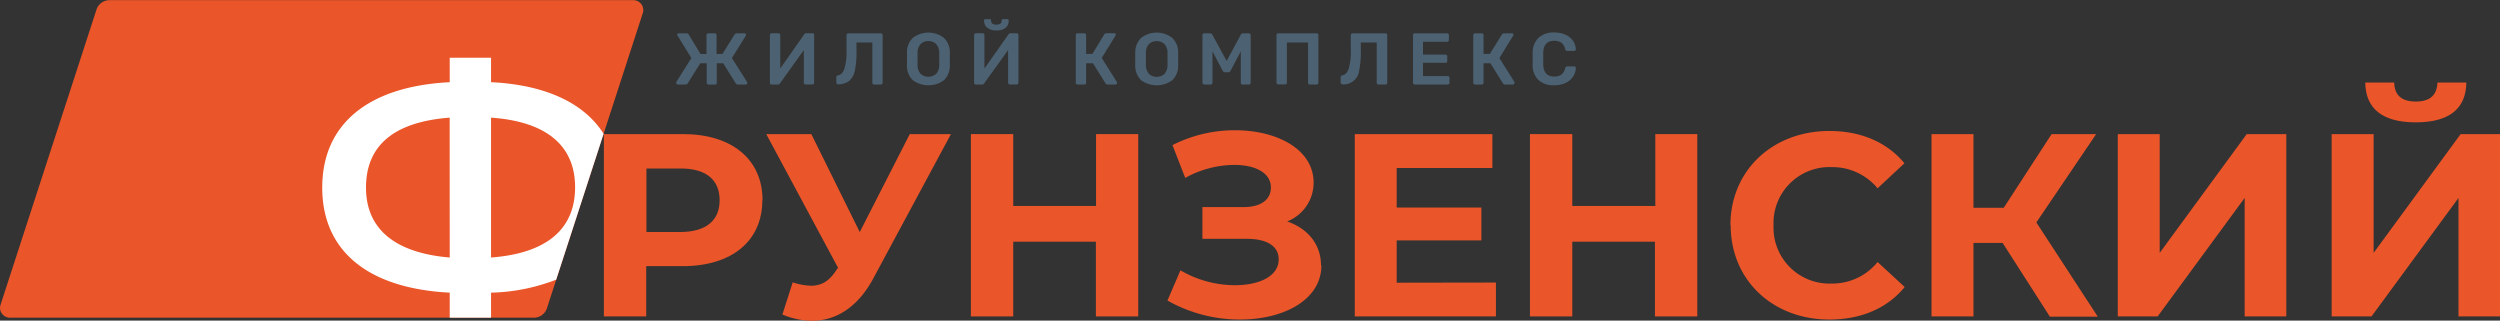
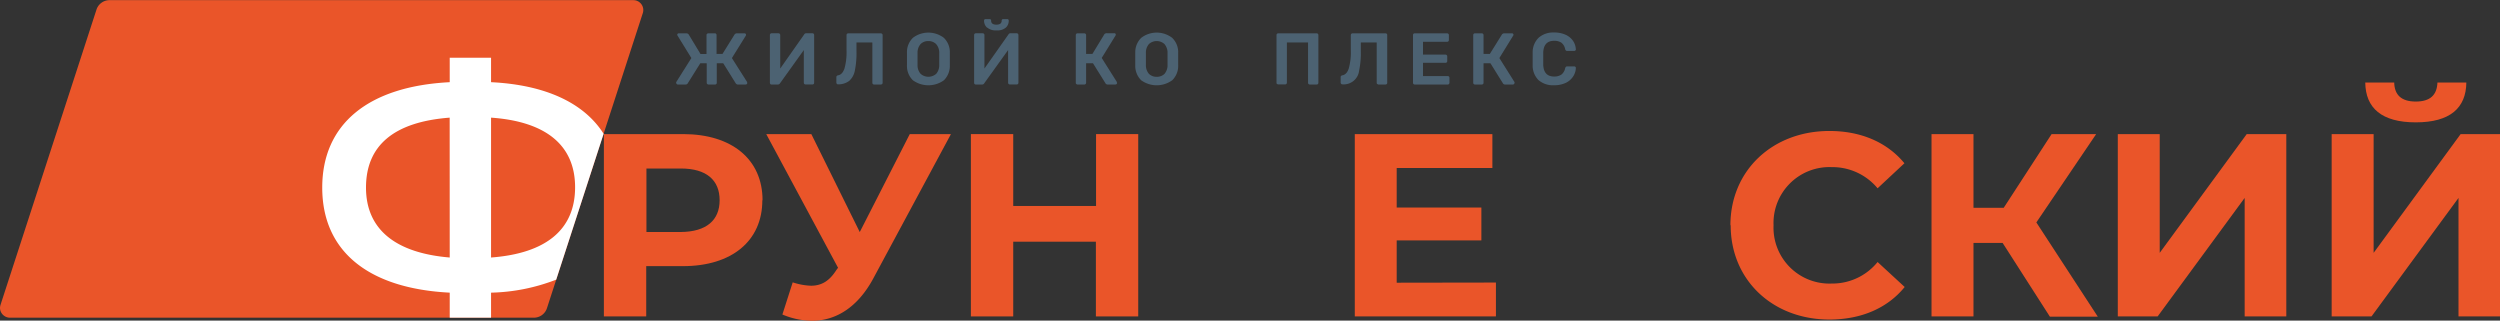
<svg xmlns="http://www.w3.org/2000/svg" id="svg55" viewBox="0 0 472.4 60.58">
  <rect x="0" y="0" width="472.4" height="60.58" fill="#333333" stroke="none" />
  <defs>
    <style>.cls-1{fill:#fff;}.cls-2{fill:#ea5529;}.cls-3{fill:#4c6272;}</style>
  </defs>
  <title>ЛОГО ФРУНЗЕНСКИЙ</title>
  <g id="Layer1000">
-     <path id="path2" class="cls-1" d="M112.44,27.74a.79.79,0,1,1-.78-.78A.78.78,0,0,1,112.44,27.74Z" transform="translate(-18.21 -13.97)" />
    <path id="path4" class="cls-2" d="M137.9,14h-99a2.59,2.59,0,0,0-2.46,1.79L18.31,71.57a2.28,2.28,0,0,0-.1.56A1.88,1.88,0,0,0,20.09,74h99a2.6,2.6,0,0,0,2.47-1.79l18.13-55.81A1.87,1.87,0,0,0,137.9,14Z" transform="translate(-18.21 -13.97)" />
    <path id="path6" class="cls-3" d="M159.42,29.63a.33.33,0,0,1-.09.22.29.29,0,0,1-.22.09h-1.45a.48.48,0,0,1-.26-.06.91.91,0,0,1-.17-.17l-2.36-3.79h-1.22v3.69a.34.34,0,0,1-.09.24.32.32,0,0,1-.24.09H152.1a.37.37,0,0,1-.25-.09.35.35,0,0,1-.1-.24V25.92h-1.21l-2.37,3.79a.44.44,0,0,1-.41.23h-1.45a.3.3,0,0,1-.23-.09.33.33,0,0,1-.09-.22.21.21,0,0,1,0-.15l2.86-4.54-2.6-4.22a.35.35,0,0,1-.07-.16.29.29,0,0,1,.08-.21.25.25,0,0,1,.21-.08h1.4a.53.53,0,0,1,.49.24l2.22,3.67,1.13,0V20.6a.35.35,0,0,1,.1-.24.37.37,0,0,1,.25-.09h1.22a.29.29,0,0,1,.24.09.32.32,0,0,1,.09.24v3.56l1.12,0L157,20.51a.53.53,0,0,1,.49-.24h1.4a.27.27,0,0,1,.29.29.28.28,0,0,1-.05.16l-2.62,4.22,2.88,4.54a.24.24,0,0,1,0,.15Z" transform="translate(-18.21 -13.97)" />
    <path id="path8" class="cls-3" d="M163.78,29.85a.37.37,0,0,1-.09-.25v-9a.37.37,0,0,1,.09-.25.32.32,0,0,1,.24-.09h1.29a.32.32,0,0,1,.23.09.33.33,0,0,1,.1.25v6.32l4.52-6.43a.41.41,0,0,1,.4-.23h1.16a.37.37,0,0,1,.25.09.41.41,0,0,1,.08.25v9a.38.38,0,0,1-.08.24.37.37,0,0,1-.25.09h-1.27a.37.37,0,0,1-.25-.09.35.35,0,0,1-.1-.24V23.43l-4.5,6.28a.44.44,0,0,1-.4.23H164a.32.32,0,0,1-.24-.09Z" transform="translate(-18.21 -13.97)" />
    <path id="path10" class="cls-3" d="M183.15,29.85a.31.31,0,0,1-.1-.24V22h-3v1.72a16.26,16.26,0,0,1-.31,3.6,3.43,3.43,0,0,1-1.06,1.93,3.38,3.38,0,0,1-2.09.66.28.28,0,0,1-.24-.09.33.33,0,0,1-.1-.24V28.53a.29.29,0,0,1,.09-.22.49.49,0,0,1,.23-.11c.54-.08.94-.51,1.21-1.28a11.37,11.37,0,0,0,.39-3.43V20.6a.3.3,0,0,1,.1-.24.28.28,0,0,1,.23-.09h6.14a.35.35,0,0,1,.25.09.33.33,0,0,1,.1.25v9a.31.31,0,0,1-.1.24.35.35,0,0,1-.25.09h-1.27a.32.32,0,0,1-.23-.09Z" transform="translate(-18.21 -13.97)" />
    <path id="path12" class="cls-3" d="M195.11,27.93a2.52,2.52,0,0,0,.58-1.71c0-.55,0-.92,0-1.11s0-.59,0-1.12a2.46,2.46,0,0,0-.6-1.7,2,2,0,0,0-1.45-.56,2,2,0,0,0-1.47.56,2.46,2.46,0,0,0-.58,1.7c0,.26,0,.64,0,1.12s0,.84,0,1.11a2.41,2.41,0,0,0,.58,1.7,2.22,2.22,0,0,0,2.94,0Zm-4.41,1.2a3.78,3.78,0,0,1-1.11-2.84c0-.26,0-.65,0-1.17s0-.92,0-1.19a3.77,3.77,0,0,1,1.13-2.82,4.83,4.83,0,0,1,5.83,0,3.74,3.74,0,0,1,1.14,2.82c0,.53,0,.93,0,1.19s0,.64,0,1.17a3.82,3.82,0,0,1-1.11,2.84,5,5,0,0,1-5.88,0Z" transform="translate(-18.21 -13.97)" />
    <path id="path14" class="cls-3" d="M204.72,19.19a1.74,1.74,0,0,1-.56-1.34.29.29,0,0,1,.07-.19.26.26,0,0,1,.2-.08h.8a.24.24,0,0,1,.19.08.25.25,0,0,1,.07.19c0,.52.33.78,1,.78s1-.26,1-.78a.25.25,0,0,1,.07-.19.26.26,0,0,1,.19-.08h.81a.26.26,0,0,1,.19.08.25.25,0,0,1,.07.19,1.74,1.74,0,0,1-.55,1.34,2.44,2.44,0,0,1-1.75.52,2.47,2.47,0,0,1-1.75-.52Zm-2.35,10.66a.37.37,0,0,1-.09-.25v-9a.37.37,0,0,1,.09-.25.32.32,0,0,1,.24-.09h1.29a.36.36,0,0,1,.24.09.37.37,0,0,1,.09.25v6.32l4.53-6.43a.4.4,0,0,1,.4-.23h1.16a.32.32,0,0,1,.24.09.37.37,0,0,1,.09.25v9a.34.34,0,0,1-.09.24.32.32,0,0,1-.24.09h-1.27a.33.33,0,0,1-.25-.09.31.31,0,0,1-.1-.24V23.43l-4.51,6.28a.42.42,0,0,1-.4.23h-1.18A.32.32,0,0,1,202.37,29.85Z" transform="translate(-18.21 -13.97)" />
    <path id="path16" class="cls-3" d="M229.29,29.63a.33.33,0,0,1-.09.22.32.32,0,0,1-.23.09h-1.45a.45.45,0,0,1-.42-.23l-2.36-3.79h-1.3v3.69a.31.31,0,0,1-.1.24.33.33,0,0,1-.25.09h-1.27a.32.32,0,0,1-.23-.09.31.31,0,0,1-.1-.24v-9a.37.37,0,0,1,.09-.25.32.32,0,0,1,.24-.09h1.27a.33.33,0,0,1,.35.34v3.55l1.19,0,2.23-3.67a.53.53,0,0,1,.49-.24h1.41a.26.26,0,0,1,.22.08.28.28,0,0,1,.07.21.32.32,0,0,1-.06.16l-2.6,4.22,2.86,4.54a.21.21,0,0,1,0,.15Z" transform="translate(-18.21 -13.97)" />
    <path id="path18" class="cls-3" d="M238.25,27.93a2.52,2.52,0,0,0,.58-1.71q0-.82,0-1.11c0-.22,0-.59,0-1.12a2.51,2.51,0,0,0-.59-1.7,2.18,2.18,0,0,0-2.92,0,2.41,2.41,0,0,0-.58,1.7c0,.26,0,.64,0,1.12s0,.84,0,1.11a2.46,2.46,0,0,0,.57,1.7,2,2,0,0,0,1.47.56,2,2,0,0,0,1.47-.55Zm-4.41,1.2a3.82,3.82,0,0,1-1.11-2.84c0-.26,0-.65,0-1.17s0-.92,0-1.19a3.78,3.78,0,0,1,1.14-2.82,4.81,4.81,0,0,1,5.82,0,3.75,3.75,0,0,1,1.15,2.82c0,.53,0,.93,0,1.19s0,.64,0,1.17a3.79,3.79,0,0,1-1.12,2.84,5,5,0,0,1-5.88,0Z" transform="translate(-18.21 -13.97)" />
-     <path id="path20" class="cls-3" d="M245.52,29.85a.34.34,0,0,1-.09-.24v-9a.37.37,0,0,1,.09-.25.32.32,0,0,1,.24-.09h1.12a.45.45,0,0,1,.41.26L250,25.48l2.67-4.95a.45.45,0,0,1,.42-.26h1.1a.35.35,0,0,1,.25.09.33.33,0,0,1,.1.25v9a.3.3,0,0,1-.1.24.31.31,0,0,1-.25.09H253a.32.32,0,0,1-.23-.09.31.31,0,0,1-.1-.24V23.67l-1.92,3.65a.48.48,0,0,1-.46.3h-.58a.54.54,0,0,1-.47-.3l-1.92-3.65v5.94a.34.34,0,0,1-.09.24.32.32,0,0,1-.24.09h-1.19a.36.36,0,0,1-.24-.09Z" transform="translate(-18.21 -13.97)" />
    <path id="path22" class="cls-3" d="M259.52,29.85a.31.31,0,0,1-.1-.24v-9a.37.37,0,0,1,.09-.25.32.32,0,0,1,.24-.09H267a.32.32,0,0,1,.24.09.37.37,0,0,1,.09.25v9a.34.34,0,0,1-.09.24.32.32,0,0,1-.24.09h-1.29a.32.32,0,0,1-.23-.09.31.31,0,0,1-.1-.24V22h-4v7.59a.31.31,0,0,1-.1.24.32.32,0,0,1-.24.09h-1.28a.32.32,0,0,1-.23-.09Z" transform="translate(-18.21 -13.97)" />
    <path id="path24" class="cls-3" d="M278.45,29.85a.31.31,0,0,1-.1-.24V22h-3v1.72a16.16,16.16,0,0,1-.32,3.6,2.93,2.93,0,0,1-3.14,2.59.28.28,0,0,1-.24-.09.34.34,0,0,1-.11-.24V28.53a.29.29,0,0,1,.09-.22.55.55,0,0,1,.23-.11c.54-.08.95-.51,1.21-1.28a11.37,11.37,0,0,0,.39-3.43V20.6a.33.33,0,0,1,.1-.24.3.3,0,0,1,.24-.09H280a.31.31,0,0,1,.34.34v9a.34.34,0,0,1-.09.24.37.37,0,0,1-.25.09h-1.28a.32.32,0,0,1-.23-.09Z" transform="translate(-18.21 -13.97)" />
    <path id="path26" class="cls-3" d="M285.31,29.85a.31.31,0,0,1-.1-.24v-9a.37.37,0,0,1,.09-.25.32.32,0,0,1,.24-.09h6.1a.37.37,0,0,1,.25.09.37.37,0,0,1,.1.25v.93a.33.33,0,0,1-.1.24.37.37,0,0,1-.25.09H287.1v2.42h4.24a.33.33,0,0,1,.34.35v.87a.32.32,0,0,1-.09.24.37.37,0,0,1-.25.09H287.1v2.5h4.65a.35.35,0,0,1,.25.09.33.33,0,0,1,.1.24v.94a.33.33,0,0,1-.1.24.31.31,0,0,1-.25.09h-6.21a.32.32,0,0,1-.23-.09Z" transform="translate(-18.21 -13.97)" />
    <path id="path28" class="cls-3" d="M304.39,29.63a.33.33,0,0,1-.09.22.32.32,0,0,1-.23.09h-1.45a.46.46,0,0,1-.42-.23l-2.36-3.79h-1.3v3.69a.31.31,0,0,1-.1.24.32.32,0,0,1-.24.09h-1.28a.32.32,0,0,1-.23-.09.31.31,0,0,1-.1-.24v-9a.37.37,0,0,1,.09-.25.32.32,0,0,1,.24-.09h1.28a.32.32,0,0,1,.24.09.33.33,0,0,1,.1.25v3.55l1.19,0L302,20.51a.53.53,0,0,1,.49-.24h1.42a.25.25,0,0,1,.21.08.29.29,0,0,1,.08.21.35.35,0,0,1-.07.16l-2.6,4.22,2.86,4.54A.21.21,0,0,1,304.39,29.63Z" transform="translate(-18.21 -13.97)" />
    <path id="path30" class="cls-3" d="M308.93,29.11a3.87,3.87,0,0,1-1.11-2.77c0-.25,0-.66,0-1.22s0-1,0-1.25a3.84,3.84,0,0,1,1.12-2.76,4.16,4.16,0,0,1,2.94-1,5.12,5.12,0,0,1,2.15.42,3.38,3.38,0,0,1,1.41,1.15,3,3,0,0,1,.54,1.65v0a.23.23,0,0,1-.09.18.32.32,0,0,1-.2.08h-1.34a.36.36,0,0,1-.25-.08.56.56,0,0,1-.14-.27,2,2,0,0,0-.72-1.21,2.38,2.38,0,0,0-1.36-.35c-1.31,0-2,.74-2.06,2.21,0,.25,0,.64,0,1.15s0,.91,0,1.18c.06,1.47.75,2.21,2.06,2.21a2.37,2.37,0,0,0,1.35-.35,2,2,0,0,0,.73-1.21.56.56,0,0,1,.14-.27.36.36,0,0,1,.25-.08h1.34a.32.32,0,0,1,.21.08.25.25,0,0,1,.08.21,3,3,0,0,1-.54,1.65A3.31,3.31,0,0,1,314,29.66a5.12,5.12,0,0,1-2.15.42,4.16,4.16,0,0,1-2.95-1Z" transform="translate(-18.21 -13.97)" />
    <path id="path32" class="cls-2" d="M154.19,51.81c0-3.79-2.46-6-7.34-6h-6.49v12h6.49C151.73,57.77,154.19,55.55,154.19,51.81Zm8.07,0c0,7.68-5.76,12.45-15,12.45h-6.94v9.5h-8V39.31H147.3c9.2,0,15,4.77,15,12.5Z" transform="translate(-18.21 -13.97)" />
    <path id="path34" class="cls-2" d="M197.9,39.31,183.23,66.58c-2.85,5.31-6.94,8-11.56,8a14.69,14.69,0,0,1-5.62-1.18L168,67.32a12.16,12.16,0,0,0,3.45.64c2,0,3.49-.89,4.82-3l.3-.39L163,39.31h8.52l9.15,18.51,9.45-18.51Z" transform="translate(-18.21 -13.97)" />
    <path id="path36" class="cls-2" d="M233.29,39.31V73.76h-8V59.64H209.67V73.76h-8V39.31h8V52.89h15.65V39.31Z" transform="translate(-18.21 -13.97)" />
-     <path id="path38" class="cls-2" d="M267.9,64.12c0,6.49-7.09,10.23-15.36,10.23a27.82,27.82,0,0,1-13.73-3.59l2.46-5.71a20.43,20.43,0,0,0,10.34,2.81c4.53,0,8.22-1.68,8.22-4.88,0-2.6-2.36-3.88-6-3.88h-8.41v-6h7.82c3.25,0,5.12-1.43,5.12-3.69,0-2.81-3-4.28-6.94-4.28a19.35,19.35,0,0,0-9.25,2.46l-2.41-6.2a26,26,0,0,1,11.81-2.81c8,0,14.86,3.64,14.86,9.89a7.85,7.85,0,0,1-5,7.34c4,1.38,6.4,4.43,6.4,8.32Z" transform="translate(-18.21 -13.97)" />
    <path id="path40" class="cls-2" d="M300.88,67.36v6.4H274.21V39.31h26v6.4H282.13v7.48h16v6.2h-16v8Z" transform="translate(-18.21 -13.97)" />
-     <path id="path42" class="cls-2" d="M338.93,39.31V73.76h-8V59.64H315.31V73.76h-8V39.31h8V52.89H331V39.31Z" transform="translate(-18.21 -13.97)" />
    <path id="path44" class="cls-2" d="M345.19,56.54c0-10.39,8-17.82,18.7-17.82,6,0,10.93,2.16,14.18,6.1L373,49.55a11.09,11.09,0,0,0-8.66-4,10.57,10.57,0,0,0-11,11,10.57,10.57,0,0,0,11,11A11,11,0,0,0,373,63.48l5.12,4.72c-3.25,4-8.22,6.15-14.23,6.15-10.68,0-18.65-7.43-18.65-17.81Z" transform="translate(-18.21 -13.97)" />
    <path id="path46" class="cls-2" d="M396.63,59.88h-5.51V73.76h-7.93V39.31h7.93V53.24h5.71l9.05-13.93h8.42L403,56l11.61,17.81h-9.05Z" transform="translate(-18.21 -13.97)" />
    <path id="path48" class="cls-2" d="M418.39,39.31h7.92V61.75l16.44-22.44h7.48V73.76h-7.87V51.37L425.92,73.76h-7.53Z" transform="translate(-18.21 -13.97)" />
    <path id="path50" class="cls-2" d="M465.15,29.56h5.47c.05,2.37,1.37,3.6,4.08,3.6s4-1.23,4.09-3.6h5.46c-.05,4.83-3.1,7.53-9.55,7.53s-9.5-2.7-9.55-7.53Zm25.46,44.2V39.31h-7.44L466.73,61.75V39.31H458.8V73.76h7.53l16.44-22.39V73.76Z" transform="translate(-18.21 -13.97)" />
    <path id="path52" class="cls-1" d="M111,36.2c10.28.72,15.88,5.15,15.88,13.15S121.4,61.85,111,62.63Zm-7.81,26.43c-10.09-.84-15.82-5.21-15.82-13.21S92.7,37,103.18,36.2Zm29.08-23.38C128.59,33.44,121.31,30,111,29.5V24.88h-7.81V29.5c-15.36.78-24.09,7.88-24.09,19.92s8.73,19.07,24.09,19.85V74H111V69.27a36.08,36.08,0,0,0,12.31-2.46Z" transform="translate(-18.21 -13.97)" />
  </g>
</svg>